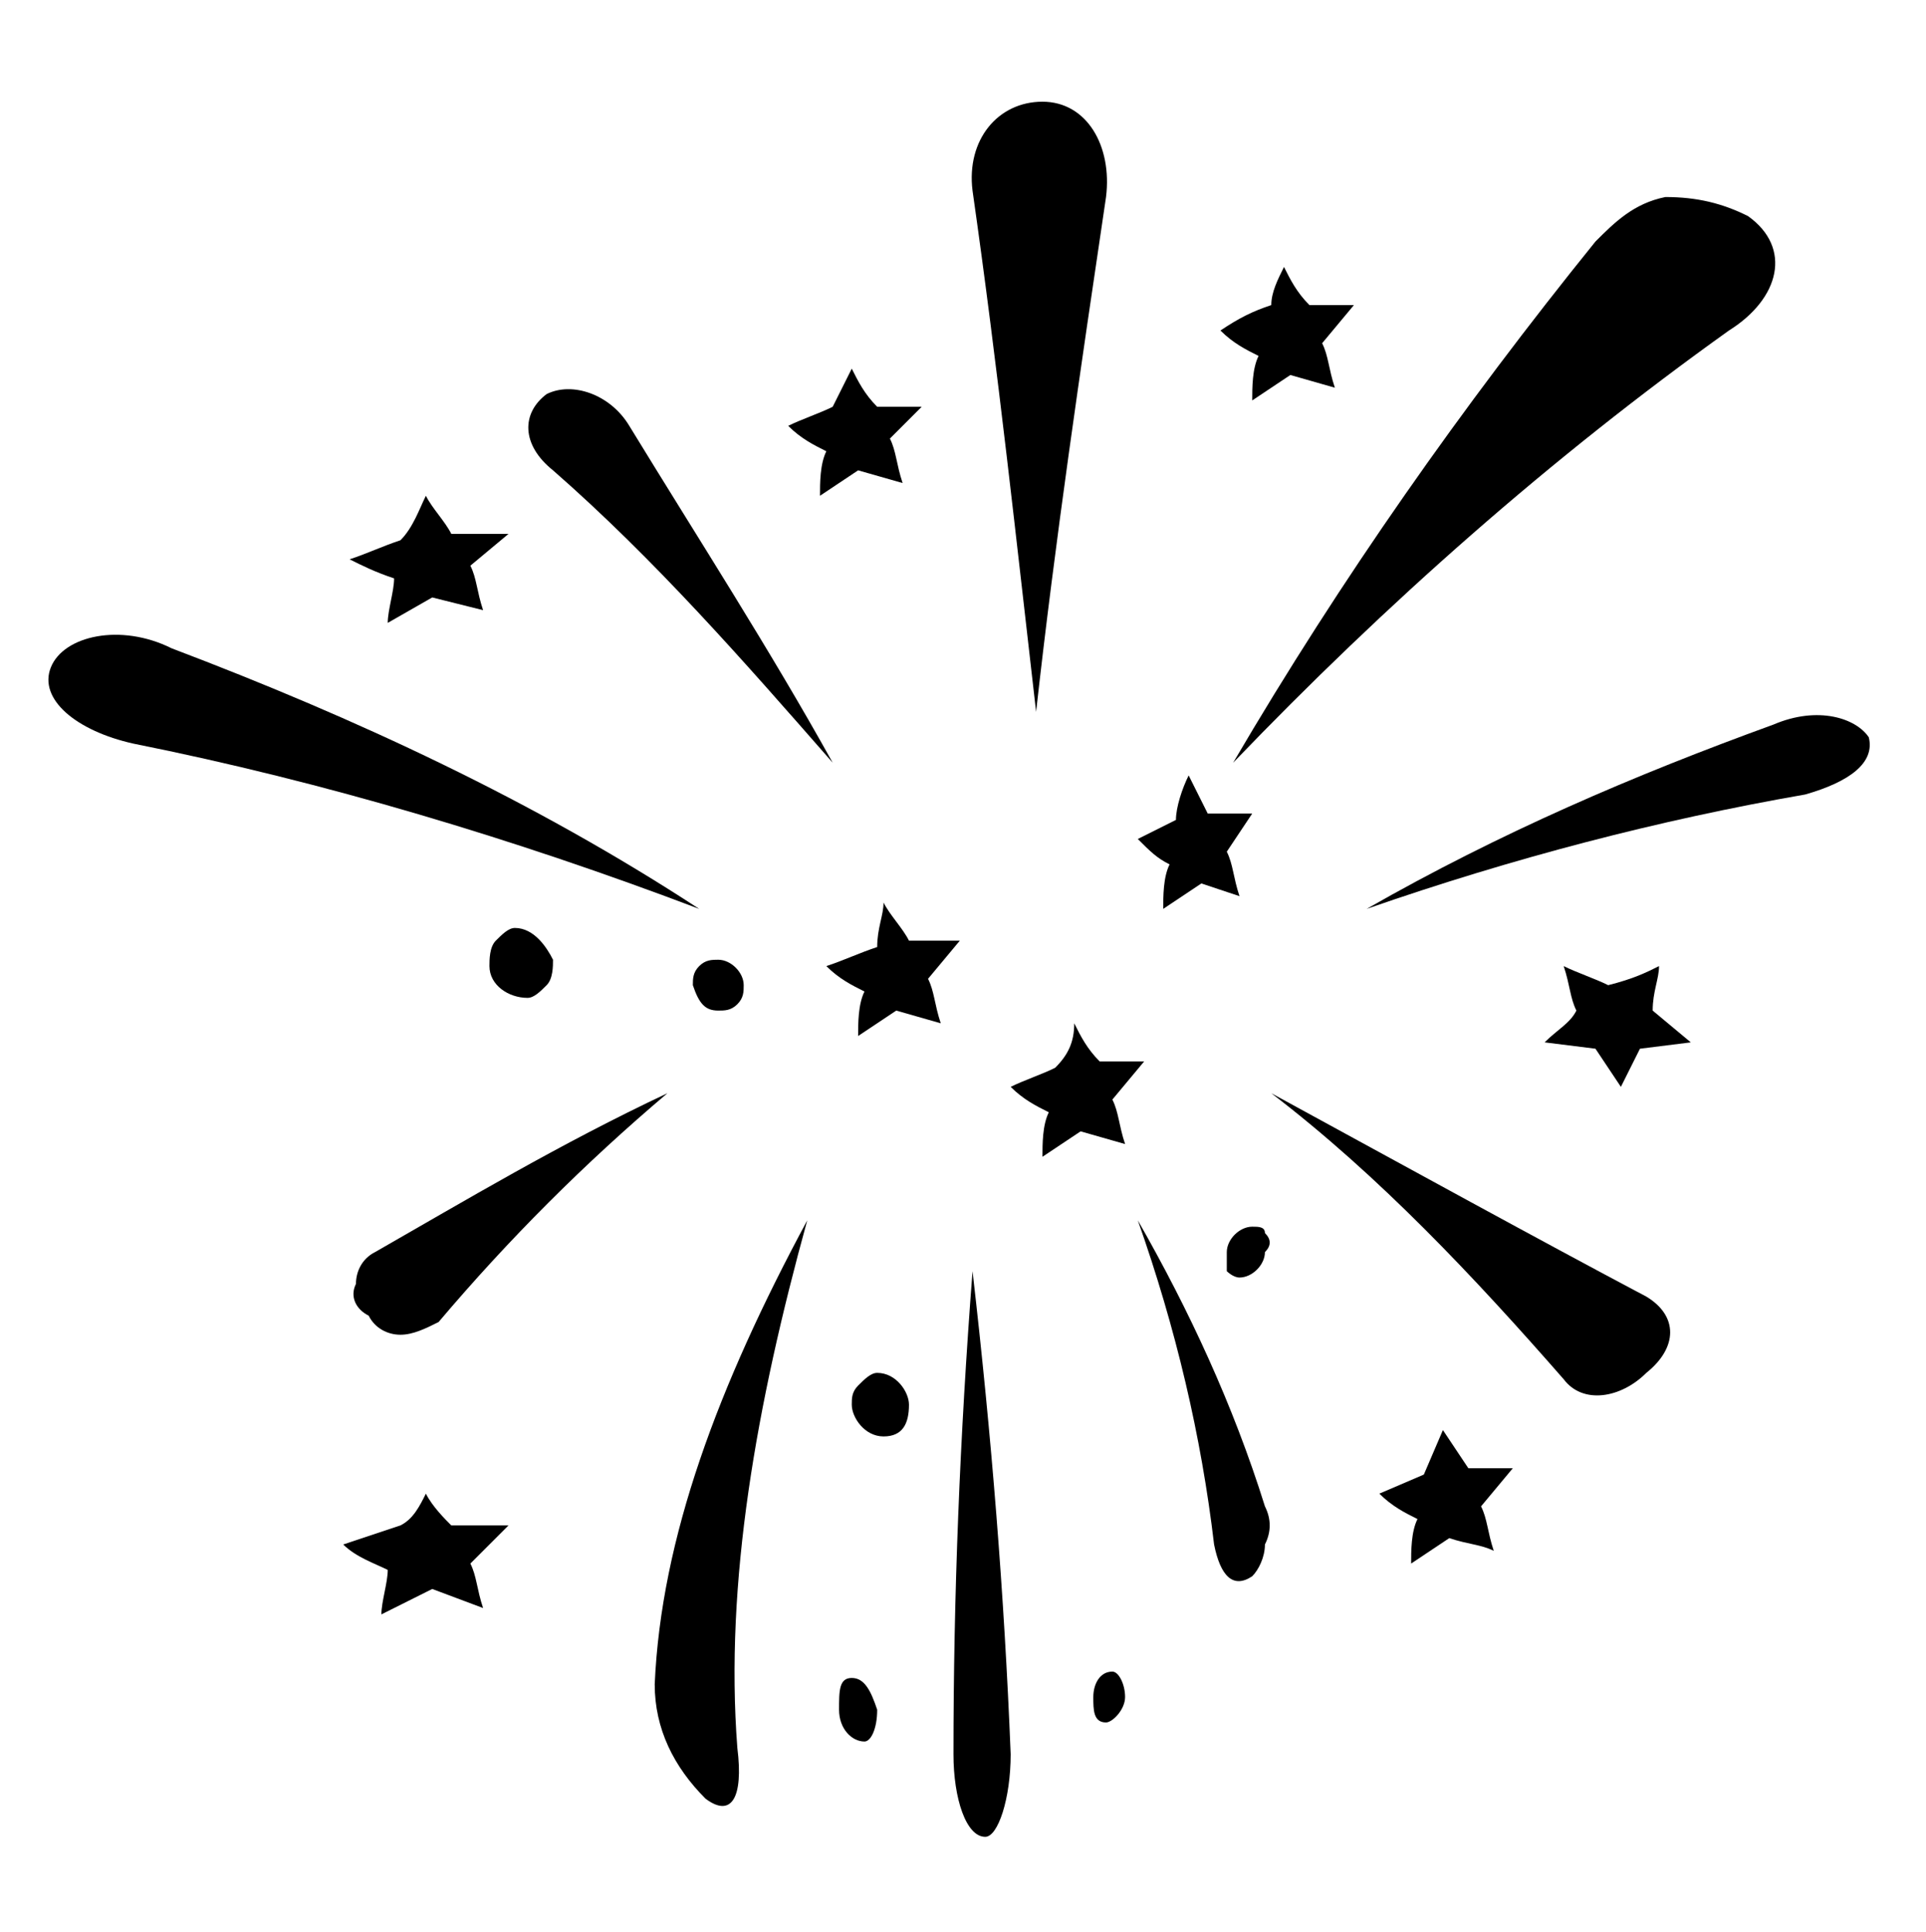
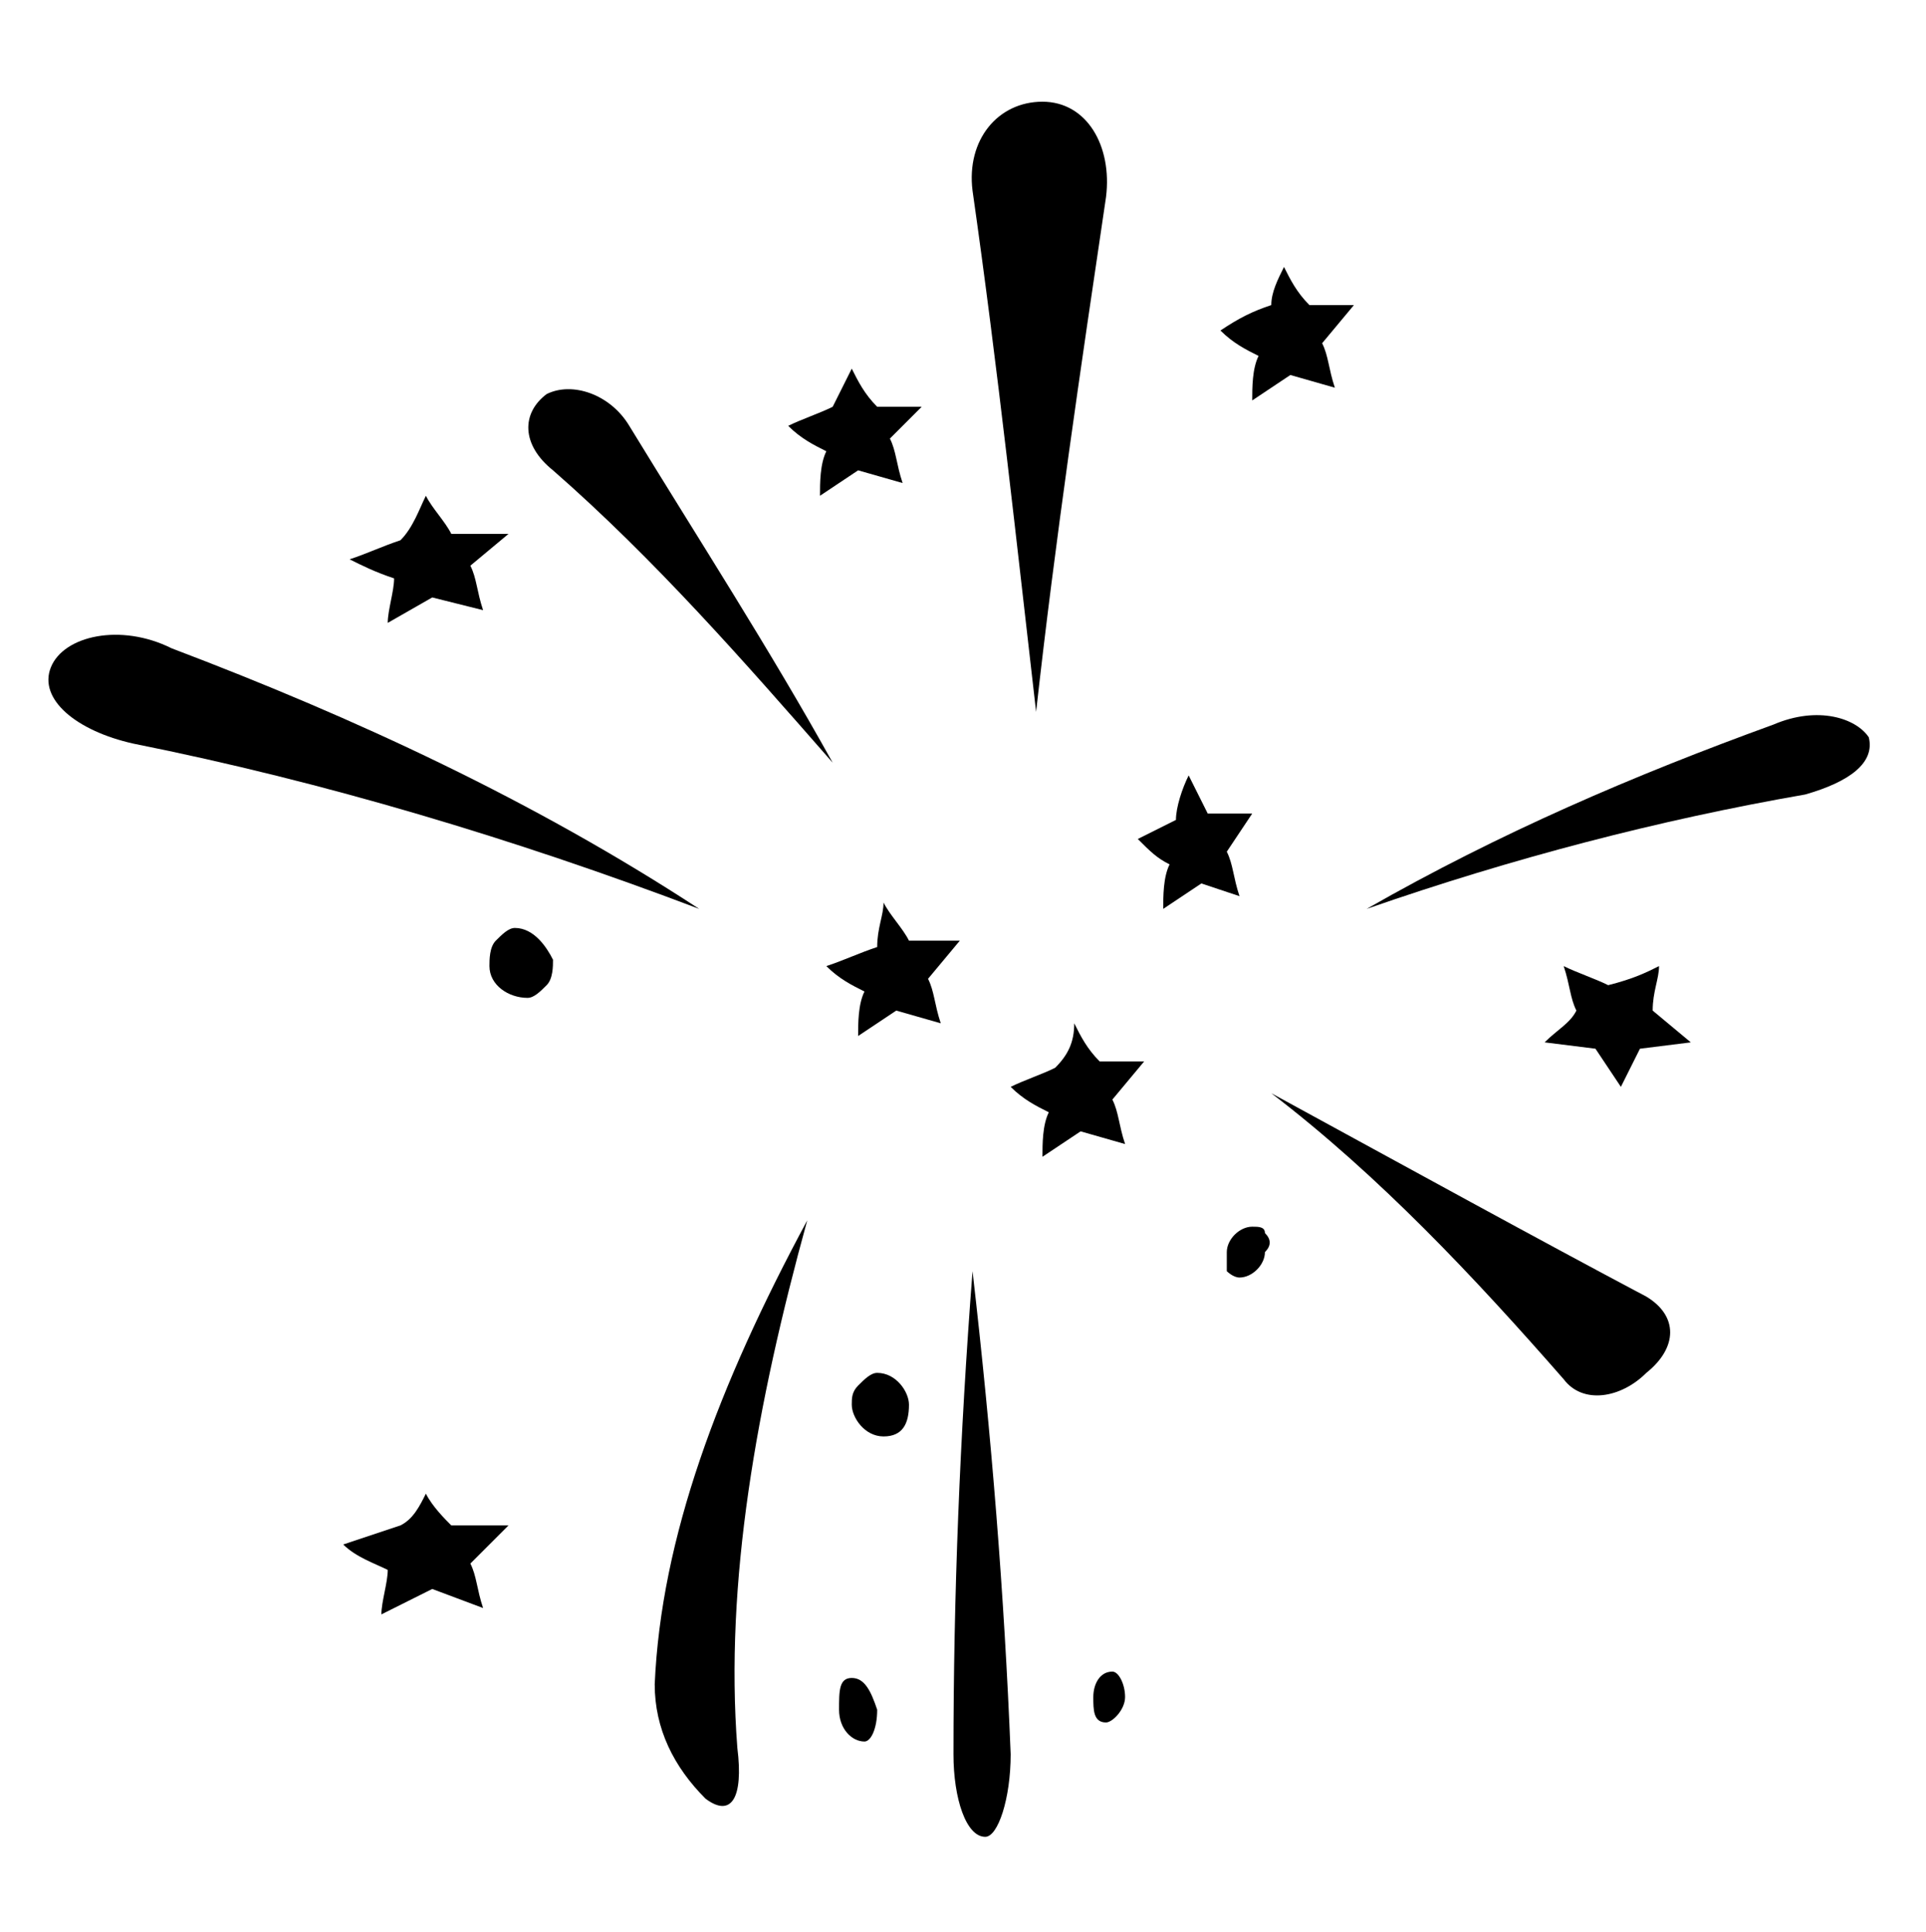
<svg xmlns="http://www.w3.org/2000/svg" version="1.1" id="Lock" x="0px" y="0px" viewBox="0 0 30.3 30.4" style="enable-background:new 0 0 30.3 30.4;" xml:space="preserve">
-   <path d="M16.4,1.6c0.7,0,1.1,0.7,1,1.5c-0.4,2.7-0.8,5.4-1.1,8.1C16,8.6,15.7,5.8,15.3,3C15.2,2.2,15.7,1.6,16.4,1.6L16.4,1.6z" />
+   <path d="M16.4,1.6c0.7,0,1.1,0.7,1,1.5c-0.4,2.7-0.8,5.4-1.1,8.1C16,8.6,15.7,5.8,15.3,3C15.2,2.2,15.7,1.6,16.4,1.6z" />
  <path d="M8.6,6.2c0.4-0.2,1,0,1.3,0.5c1.1,1.8,2.2,3.5,3.2,5.3l0,0c-1.4-1.6-2.8-3.2-4.4-4.6C8.2,7,8.2,6.5,8.6,6.2L8.6,6.2z" />
  <path d="M0.8,10.5C1,10,1.9,9.8,2.7,10.2l0,0c2.9,1.1,5.7,2.4,8.3,4.1c-2.9-1.1-5.9-2-8.9-2.6C1.2,11.5,0.6,11,0.8,10.5L0.8,10.5z" />
  <path d="M29.4,11.6c0.1,0.4-0.3,0.7-1,0.9v0c-2.3,0.4-4.6,1-6.9,1.8c2.1-1.2,4.2-2.1,6.4-2.9C28.6,11.1,29.2,11.3,29.4,11.6  L29.4,11.6z" />
-   <path d="M27.5,3.4c0.7,0.5,0.5,1.3-0.3,1.8c-2.8,2-5.4,4.3-7.8,6.8c1.7-2.9,3.6-5.6,5.7-8.2c0.3-0.3,0.6-0.6,1.1-0.7  C26.7,3.1,27.1,3.2,27.5,3.4L27.5,3.4z" />
  <path d="M8.7,15.1c0,0.1,0,0.3-0.1,0.4c-0.1,0.1-0.2,0.2-0.3,0.2c-0.3,0-0.6-0.2-0.6-0.5c0-0.1,0-0.3,0.1-0.4  c0.1-0.1,0.2-0.2,0.3-0.2C8.4,14.6,8.6,14.9,8.7,15.1L8.7,15.1z" />
-   <path d="M22.7,22.5l0.4,0.6l0.7,0l-0.5,0.6c0.1,0.2,0.1,0.4,0.2,0.7c-0.2-0.1-0.4-0.1-0.7-0.2l-0.6,0.4c0-0.2,0-0.5,0.1-0.7  c-0.2-0.1-0.4-0.2-0.6-0.4l0.7-0.3L22.7,22.5z" />
  <path d="M13.9,14.2c0.1,0.2,0.3,0.4,0.4,0.6l0.8,0l-0.5,0.6c0.1,0.2,0.1,0.4,0.2,0.7l-0.7-0.2l-0.6,0.4c0-0.2,0-0.5,0.1-0.7  c-0.2-0.1-0.4-0.2-0.6-0.4c0.3-0.1,0.5-0.2,0.8-0.3C13.8,14.6,13.9,14.4,13.9,14.2L13.9,14.2z" />
  <path d="M15.5,28.9c-0.3,0-0.5-0.6-0.5-1.3c0-2.5,0.1-5,0.3-7.6c0.3,2.6,0.5,5.1,0.6,7.6C15.9,28.3,15.7,28.9,15.5,28.9L15.5,28.9z" />
-   <path d="M19.7,24.8c-0.3,0.2-0.5,0-0.6-0.5c-0.2-1.7-0.6-3.4-1.2-5.1c0.8,1.4,1.5,2.9,2,4.5c0.1,0.2,0.1,0.4,0,0.6  C19.9,24.5,19.8,24.7,19.7,24.8L19.7,24.8z" />
  <path d="M25.9,21.6c-0.4,0.4-1,0.5-1.3,0.1c-1.4-1.6-2.9-3.2-4.6-4.5c2.2,1.2,4.2,2.3,5.9,3.2C26.4,20.7,26.4,21.2,25.9,21.6  L25.9,21.6z" />
-   <path d="M5.8,20.7c-0.2-0.1-0.3-0.3-0.2-0.5c0-0.2,0.1-0.4,0.3-0.5c1.4-0.8,2.9-1.7,4.6-2.5v0c-1.3,1.1-2.5,2.3-3.6,3.6  C6.7,20.9,6.5,21,6.3,21C6.1,21,5.9,20.9,5.8,20.7L5.8,20.7z" />
  <path d="M11.1,28.3c-0.5-0.5-0.8-1.1-0.8-1.8c0.1-2.3,1-4.7,2.4-7.3c-0.8,2.9-1.3,5.7-1.1,8.3C11.7,28.3,11.5,28.6,11.1,28.3  L11.1,28.3z" />
  <path d="M13.4,22.1c0-0.1,0-0.2,0.1-0.3c0.1-0.1,0.2-0.2,0.3-0.2c0.3,0,0.5,0.3,0.5,0.5c0,0.3-0.1,0.5-0.4,0.5  C13.6,22.6,13.4,22.3,13.4,22.1L13.4,22.1z" />
  <path d="M17.2,26.7c0-0.2,0.1-0.4,0.3-0.4c0.1,0,0.2,0.2,0.2,0.4c0,0.2-0.2,0.4-0.3,0.4C17.2,27.1,17.2,26.9,17.2,26.7L17.2,26.7z" />
  <path d="M19.3,19.7c0-0.2,0.2-0.4,0.4-0.4c0.1,0,0.2,0,0.2,0.1c0.1,0.1,0.1,0.2,0,0.3c0,0.2-0.2,0.4-0.4,0.4c-0.1,0-0.2-0.1-0.2-0.1  C19.3,19.8,19.3,19.7,19.3,19.7L19.3,19.7z" />
-   <path d="M10.9,15.5c0-0.1,0-0.2,0.1-0.3c0.1-0.1,0.2-0.1,0.3-0.1c0.2,0,0.4,0.2,0.4,0.4c0,0.1,0,0.2-0.1,0.3  c-0.1,0.1-0.2,0.1-0.3,0.1C11.1,15.9,11,15.8,10.9,15.5L10.9,15.5z" />
  <path d="M13.2,26.9c0-0.3,0-0.5,0.2-0.5c0.2,0,0.3,0.2,0.4,0.5c0,0.3-0.1,0.5-0.2,0.5C13.4,27.4,13.2,27.2,13.2,26.9z" />
  <path d="M26.1,15.2c0,0.2-0.1,0.4-0.1,0.7l0.6,0.5l-0.8,0.1c-0.1,0.2-0.2,0.4-0.3,0.6l-0.4-0.6l-0.8-0.1c0.2-0.2,0.4-0.3,0.5-0.5  c-0.1-0.2-0.1-0.4-0.2-0.7c0.2,0.1,0.5,0.2,0.7,0.3C25.7,15.4,25.9,15.3,26.1,15.2L26.1,15.2z" />
  <path d="M20.2,4.2c0.1,0.2,0.2,0.4,0.4,0.6l0.7,0l-0.5,0.6c0.1,0.2,0.1,0.4,0.2,0.7l-0.7-0.2l-0.6,0.4c0-0.2,0-0.5,0.1-0.7  c-0.2-0.1-0.4-0.2-0.6-0.4C19.5,5,19.7,4.9,20,4.8C20,4.6,20.1,4.4,20.2,4.2L20.2,4.2z" />
  <path d="M6.7,7.8C6.8,8,7,8.2,7.1,8.4l0.9,0L7.4,8.9c0.1,0.2,0.1,0.4,0.2,0.7L6.8,9.4L6.1,9.8c0-0.2,0.1-0.5,0.1-0.7  C5.9,9,5.7,8.9,5.5,8.8C5.8,8.7,6,8.6,6.3,8.5C6.5,8.3,6.6,8,6.7,7.8L6.7,7.8z" />
  <path d="M18.7,12.2c0.1,0.2,0.2,0.4,0.3,0.6l0.7,0l-0.4,0.6c0.1,0.2,0.1,0.4,0.2,0.7l-0.6-0.2l-0.6,0.4c0-0.2,0-0.5,0.1-0.7  c-0.2-0.1-0.3-0.2-0.5-0.4c0.2-0.1,0.4-0.2,0.6-0.3C18.5,12.7,18.6,12.4,18.7,12.2L18.7,12.2z" />
  <path d="M16.9,16.1c0.1,0.2,0.2,0.4,0.4,0.6l0.7,0l-0.5,0.6c0.1,0.2,0.1,0.4,0.2,0.7l-0.7-0.2l-0.6,0.4c0-0.2,0-0.5,0.1-0.7  c-0.2-0.1-0.4-0.2-0.6-0.4c0.2-0.1,0.5-0.2,0.7-0.3C16.8,16.6,16.9,16.4,16.9,16.1L16.9,16.1z" />
  <path d="M6.7,23.5C6.8,23.7,7,23.9,7.1,24L8,24l-0.6,0.6c0.1,0.2,0.1,0.4,0.2,0.7L6.8,25l-0.8,0.4c0-0.2,0.1-0.5,0.1-0.7  c-0.2-0.1-0.5-0.2-0.7-0.4c0.3-0.1,0.6-0.2,0.9-0.3C6.5,23.9,6.6,23.7,6.7,23.5L6.7,23.5z" />
  <path d="M13.4,5.8c0.1,0.2,0.2,0.4,0.4,0.6l0.7,0L14,6.9c0.1,0.2,0.1,0.4,0.2,0.7l-0.7-0.2l-0.6,0.4c0-0.2,0-0.5,0.1-0.7  c-0.2-0.1-0.4-0.2-0.6-0.4c0.2-0.1,0.5-0.2,0.7-0.3C13.2,6.2,13.3,6,13.4,5.8L13.4,5.8z" />
</svg>